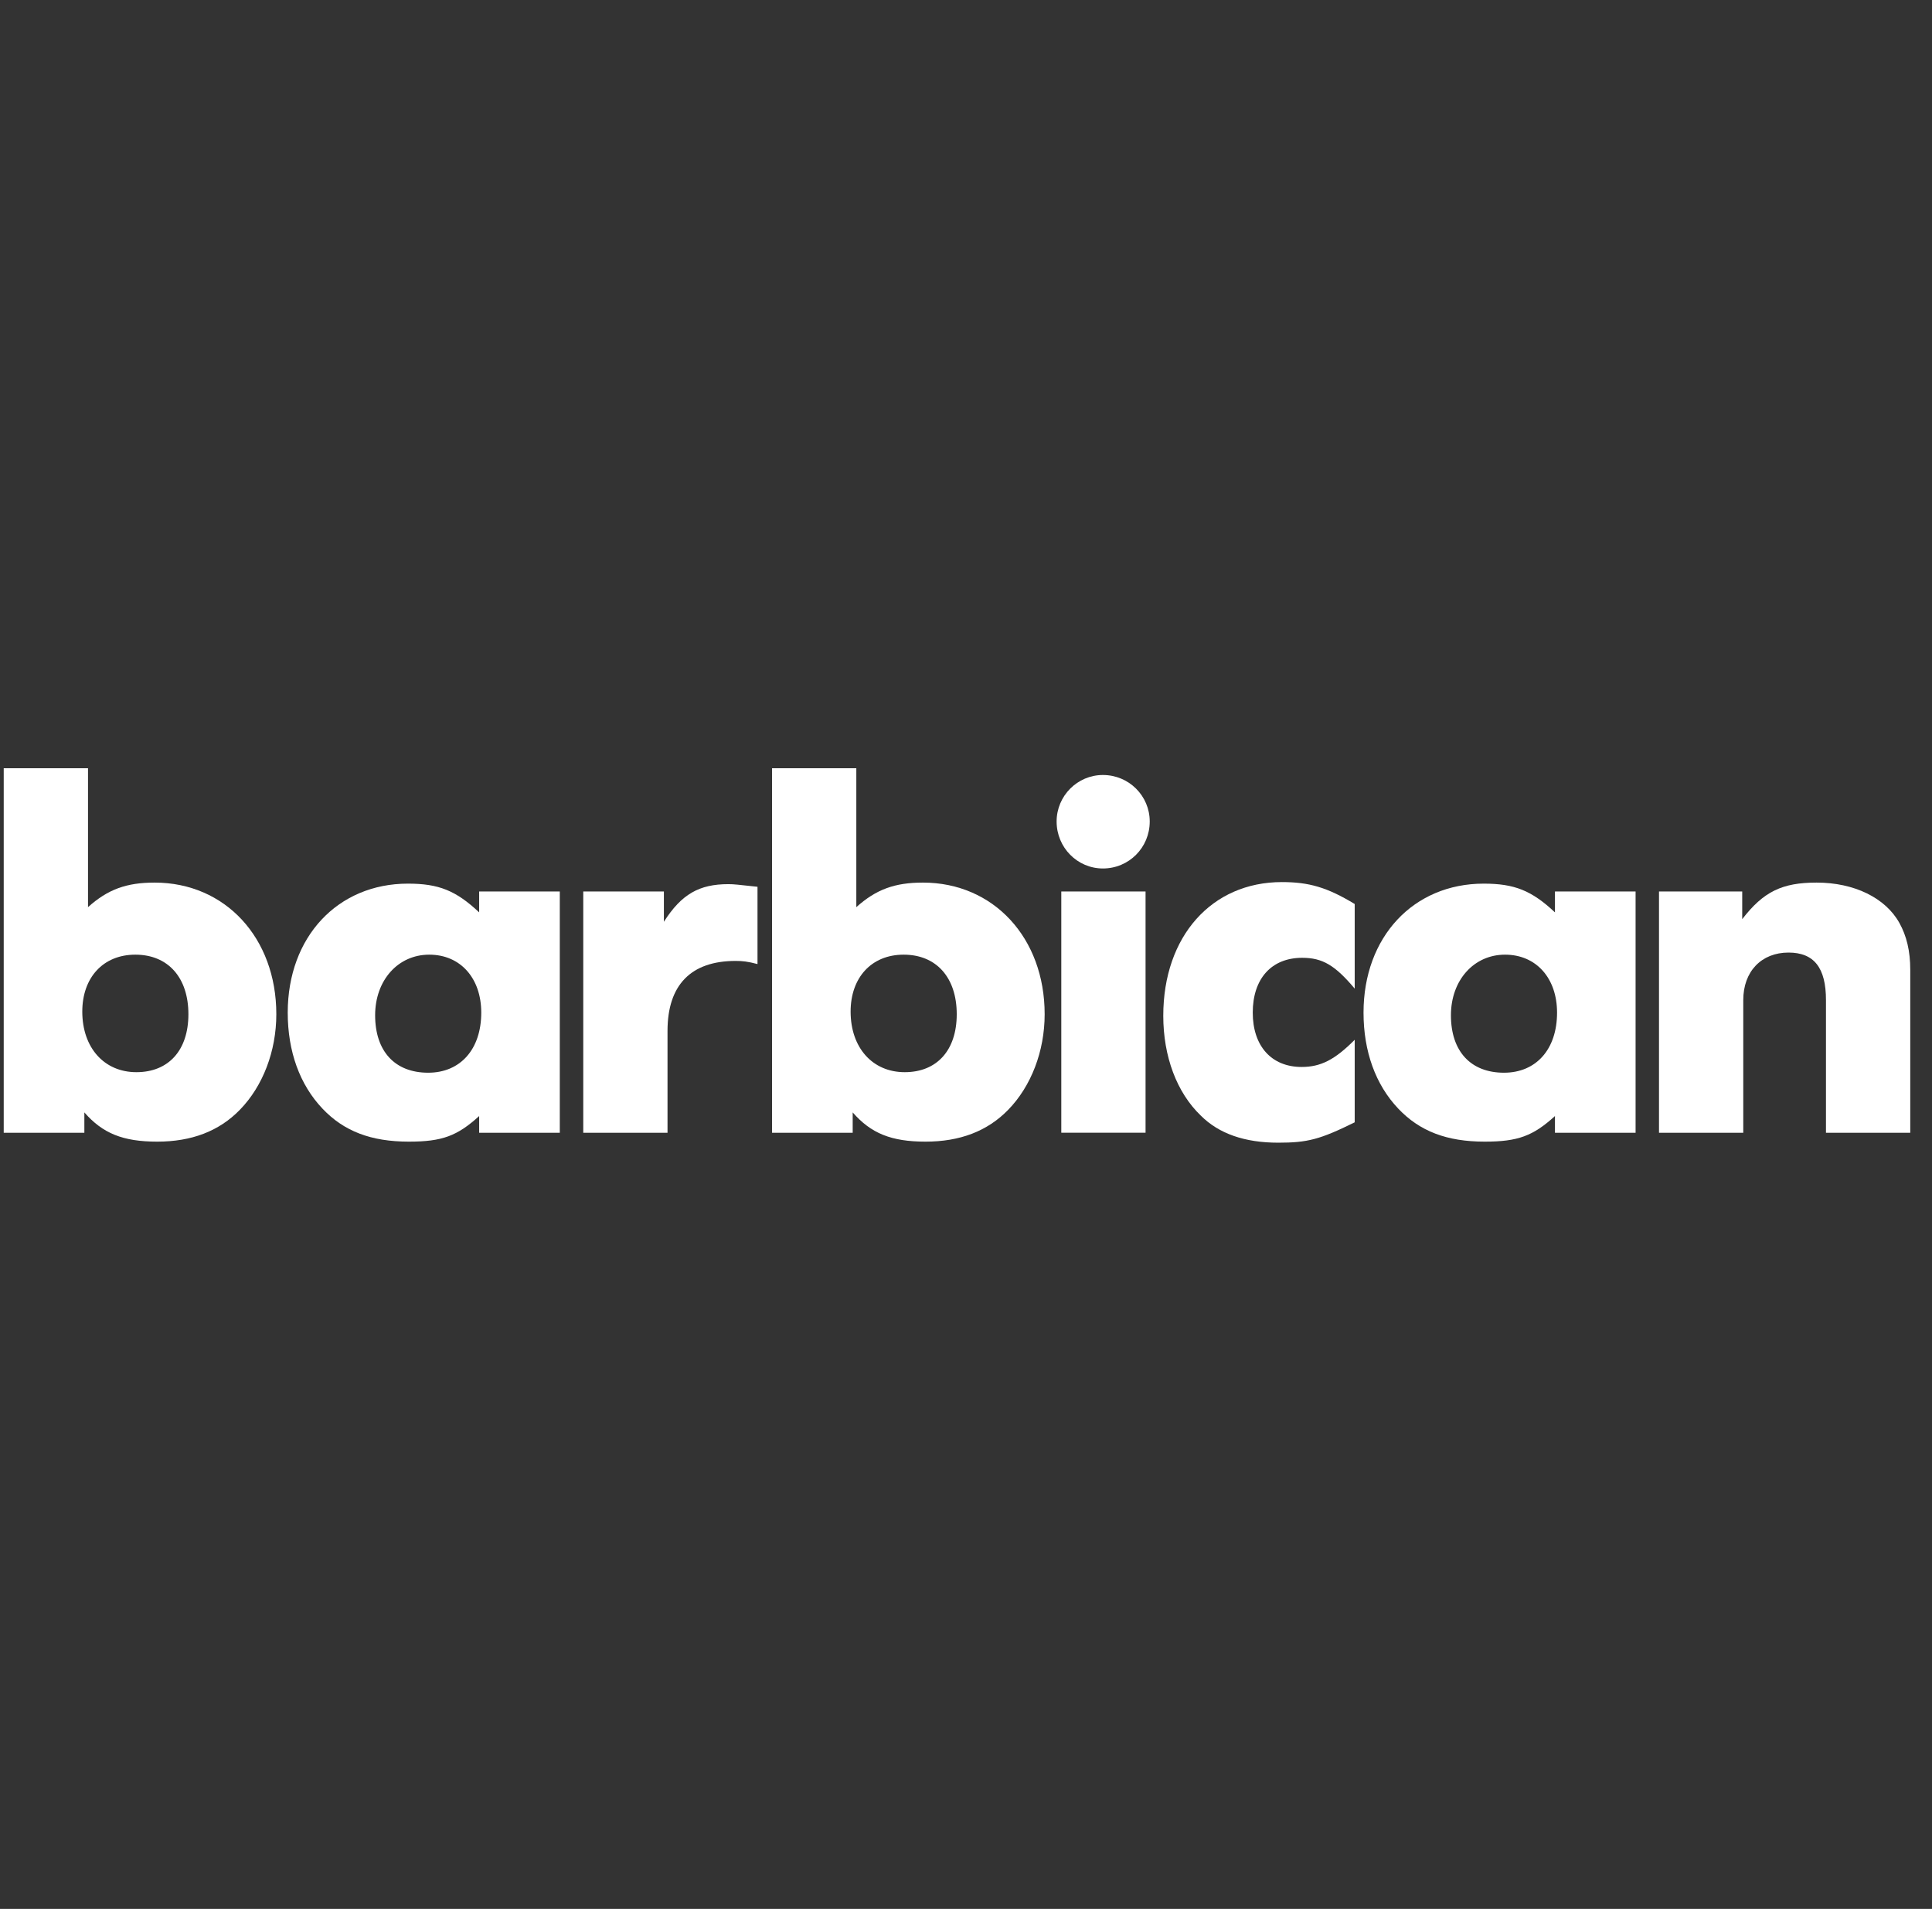
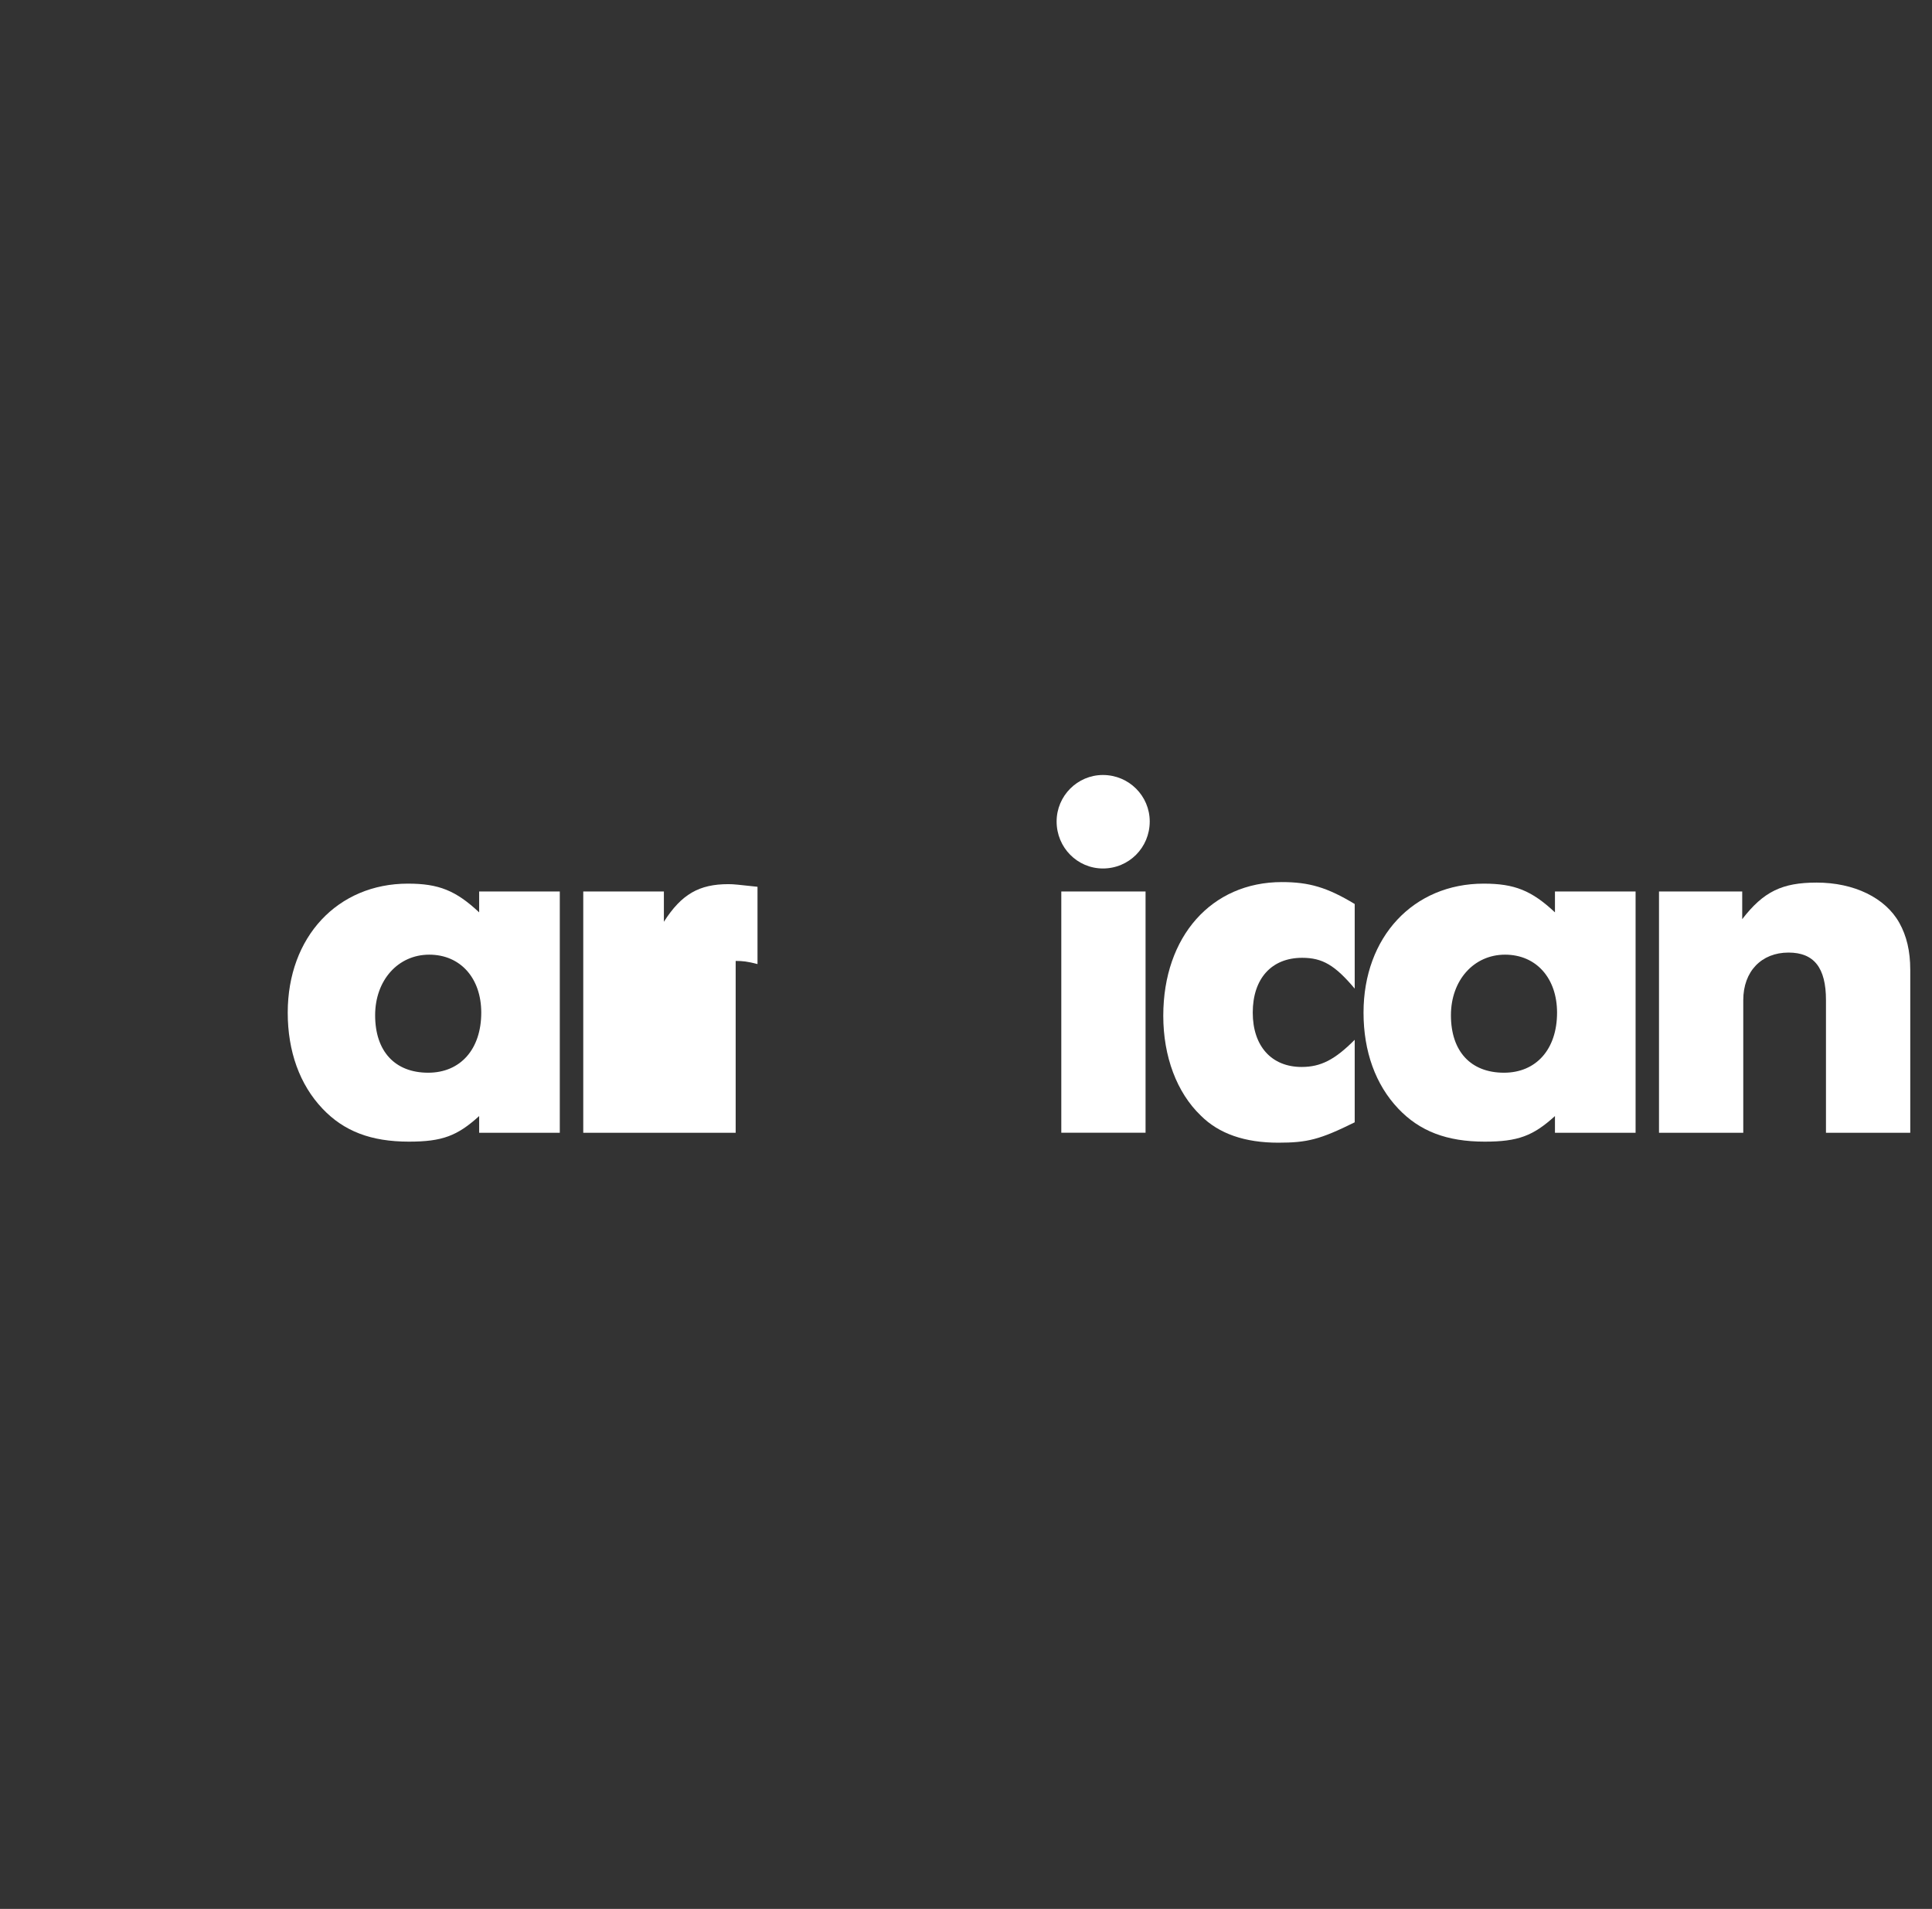
<svg xmlns="http://www.w3.org/2000/svg" width="83" height="82" viewBox="0 0 83 82" fill="none">
  <rect x="0" y="0" width="83" height="82" fill="#333333" stroke="none" />
  <g clip-path="url(#clip0_6161_6377)">
-     <path fill-rule="evenodd" clip-rule="evenodd" d="M0.16 33H3.781V38.968C4.63 38.205 5.434 37.913 6.641 37.913C9.68 37.913 11.871 40.291 11.871 43.567C11.871 45.16 11.29 46.663 10.306 47.672C9.412 48.593 8.228 49.041 6.753 49.041C5.278 49.041 4.406 48.682 3.624 47.785V48.66H0.16V33ZM3.535 43.455C3.535 45.003 4.473 46.057 5.859 46.057C7.245 46.057 8.094 45.115 8.094 43.567C8.094 41.996 7.222 41.009 5.814 41.009C4.429 41.009 3.535 41.996 3.535 43.455Z" fill="white" />
    <path fill-rule="evenodd" clip-rule="evenodd" d="M20.585 47.942C19.647 48.794 18.999 49.041 17.569 49.041C15.937 49.041 14.775 48.593 13.859 47.628C12.875 46.596 12.361 45.16 12.361 43.5C12.361 40.246 14.507 37.958 17.524 37.958C18.842 37.958 19.58 38.25 20.585 39.192V38.295H24.049V48.66H20.585V47.942ZM16.116 43.612C16.116 45.16 16.965 46.08 18.395 46.08C19.781 46.08 20.675 45.07 20.675 43.5C20.675 42.019 19.781 41.009 18.44 41.009C17.099 41.009 16.116 42.109 16.116 43.612Z" fill="white" />
-     <path fill-rule="evenodd" clip-rule="evenodd" d="M25.057 38.295H28.521V39.596C29.28 38.407 30.04 37.98 31.292 37.98C31.538 37.98 31.694 38.003 32.543 38.093V41.413C32.119 41.301 31.895 41.278 31.605 41.278C29.683 41.278 28.677 42.31 28.677 44.285V48.66H25.057V38.295Z" fill="white" />
-     <path fill-rule="evenodd" clip-rule="evenodd" d="M33.168 33H36.788V38.968C37.638 38.205 38.442 37.913 39.649 37.913C42.688 37.913 44.879 40.291 44.879 43.567C44.879 45.16 44.297 46.663 43.314 47.672C42.42 48.593 41.236 49.041 39.761 49.041C38.286 49.041 37.414 48.682 36.632 47.785V48.66H33.168V33ZM36.543 43.455C36.543 45.003 37.481 46.057 38.867 46.057C40.252 46.057 41.102 45.115 41.102 43.567C41.102 41.996 40.23 41.009 38.822 41.009C37.437 41.009 36.543 41.996 36.543 43.455Z" fill="white" />
+     <path fill-rule="evenodd" clip-rule="evenodd" d="M25.057 38.295H28.521V39.596C29.28 38.407 30.04 37.98 31.292 37.98C31.538 37.98 31.694 38.003 32.543 38.093V41.413C32.119 41.301 31.895 41.278 31.605 41.278V48.66H25.057V38.295Z" fill="white" />
    <path fill-rule="evenodd" clip-rule="evenodd" d="M49.393 35.288C49.393 36.41 48.499 37.307 47.382 37.307C46.286 37.307 45.393 36.41 45.393 35.288C45.393 34.188 46.286 33.291 47.382 33.291C48.499 33.291 49.393 34.188 49.393 35.288ZM45.594 38.294H49.214V48.659H45.594V38.294Z" fill="white" />
    <path fill-rule="evenodd" clip-rule="evenodd" d="M58.199 48.211C56.702 48.951 56.165 49.086 54.913 49.086C53.483 49.086 52.366 48.704 51.584 47.919C50.556 46.932 49.975 45.384 49.975 43.634C49.975 40.224 52.053 37.891 55.07 37.891C56.232 37.891 57.014 38.115 58.199 38.833V42.467C57.349 41.458 56.813 41.144 55.941 41.144C54.623 41.144 53.819 42.041 53.819 43.499C53.819 44.935 54.623 45.833 55.919 45.833C56.746 45.833 57.349 45.519 58.199 44.666V48.211Z" fill="white" />
    <path fill-rule="evenodd" clip-rule="evenodd" d="M66.802 47.942C65.864 48.794 65.216 49.041 63.785 49.041C62.154 49.041 60.992 48.593 60.075 47.628C59.092 46.596 58.578 45.16 58.578 43.5C58.578 40.246 60.723 37.958 63.74 37.958C65.059 37.958 65.796 38.25 66.802 39.192V38.295H70.266V48.66H66.802V47.942ZM62.333 43.612C62.333 45.16 63.182 46.08 64.612 46.08C65.998 46.08 66.892 45.07 66.892 43.5C66.892 42.019 65.998 41.009 64.657 41.009C63.316 41.009 62.333 42.109 62.333 43.612Z" fill="white" />
    <path fill-rule="evenodd" clip-rule="evenodd" d="M71.272 38.295H74.847V39.484C75.763 38.295 76.568 37.913 78.043 37.913C79.652 37.913 80.993 38.564 81.596 39.641C81.909 40.202 82.066 40.852 82.066 41.66V48.66H78.445V42.961C78.445 41.57 77.931 40.919 76.836 40.919C75.674 40.919 74.892 41.727 74.892 42.961V48.66H71.272V38.295Z" fill="white" />
  </g>
  <defs>
    <clipPath id="clip0_6161_6377">
      <rect width="82" height="82" fill="white" transform="translate(0.16)" />
    </clipPath>
  </defs>
</svg>